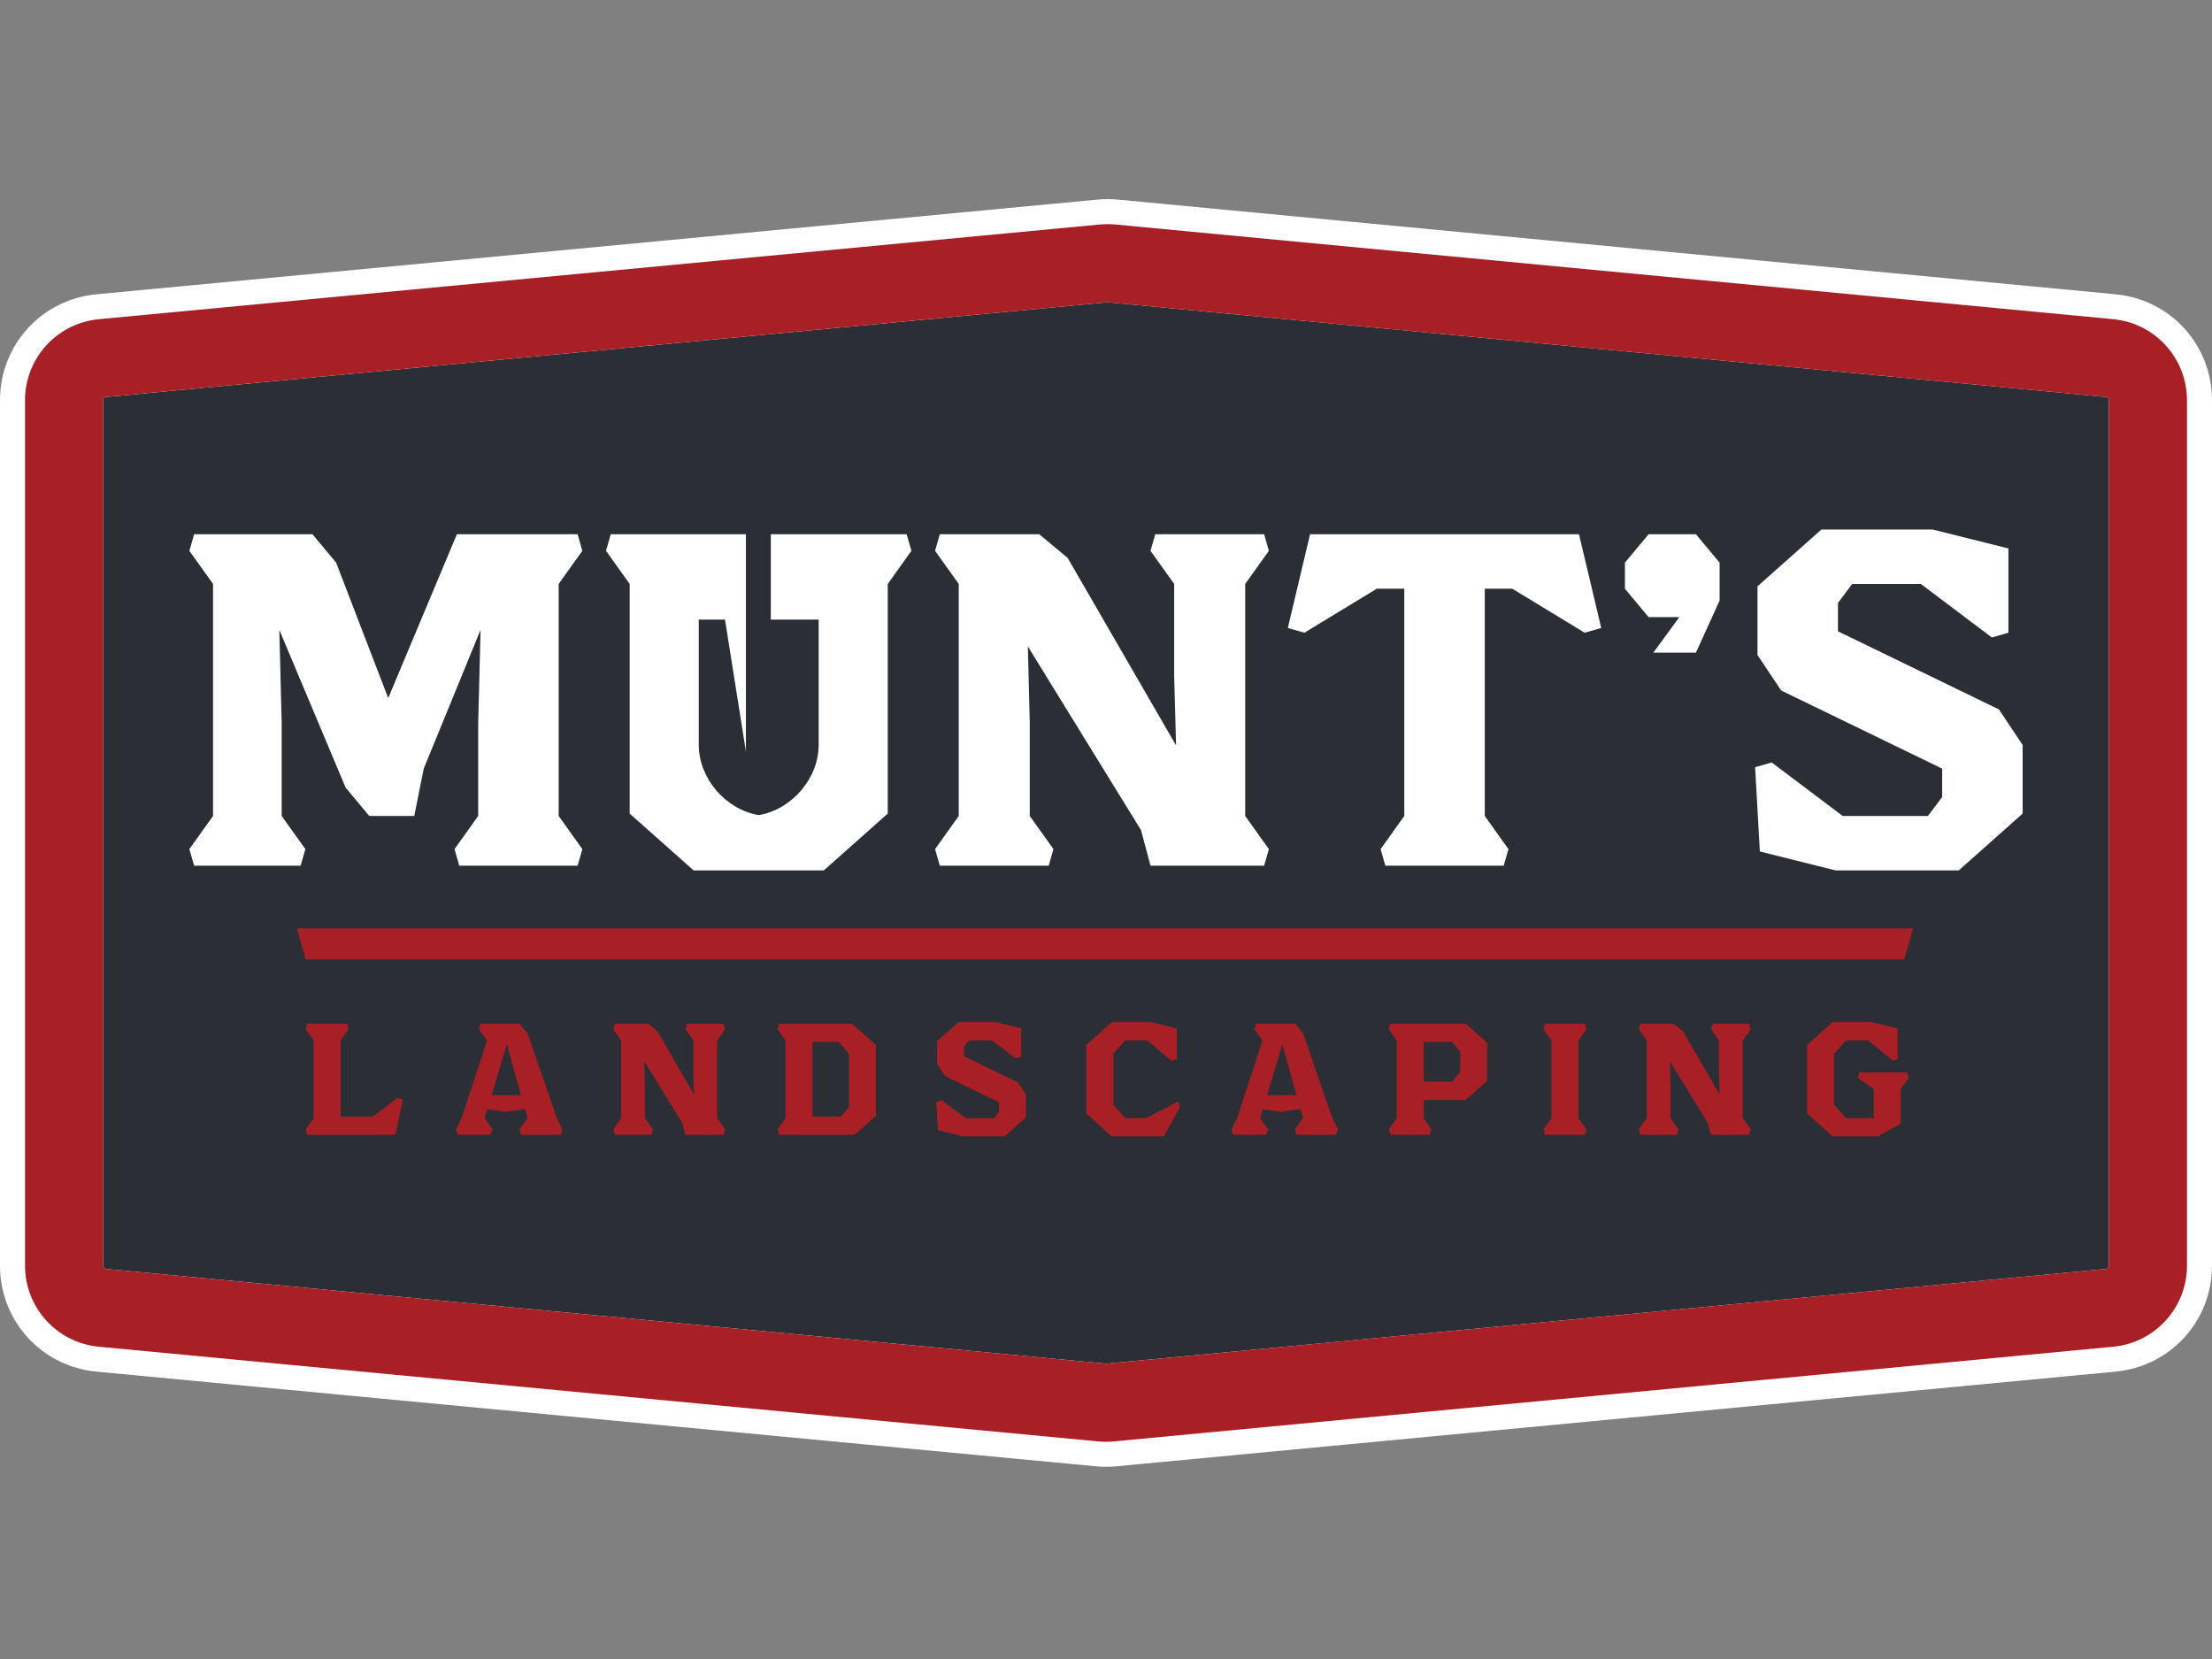
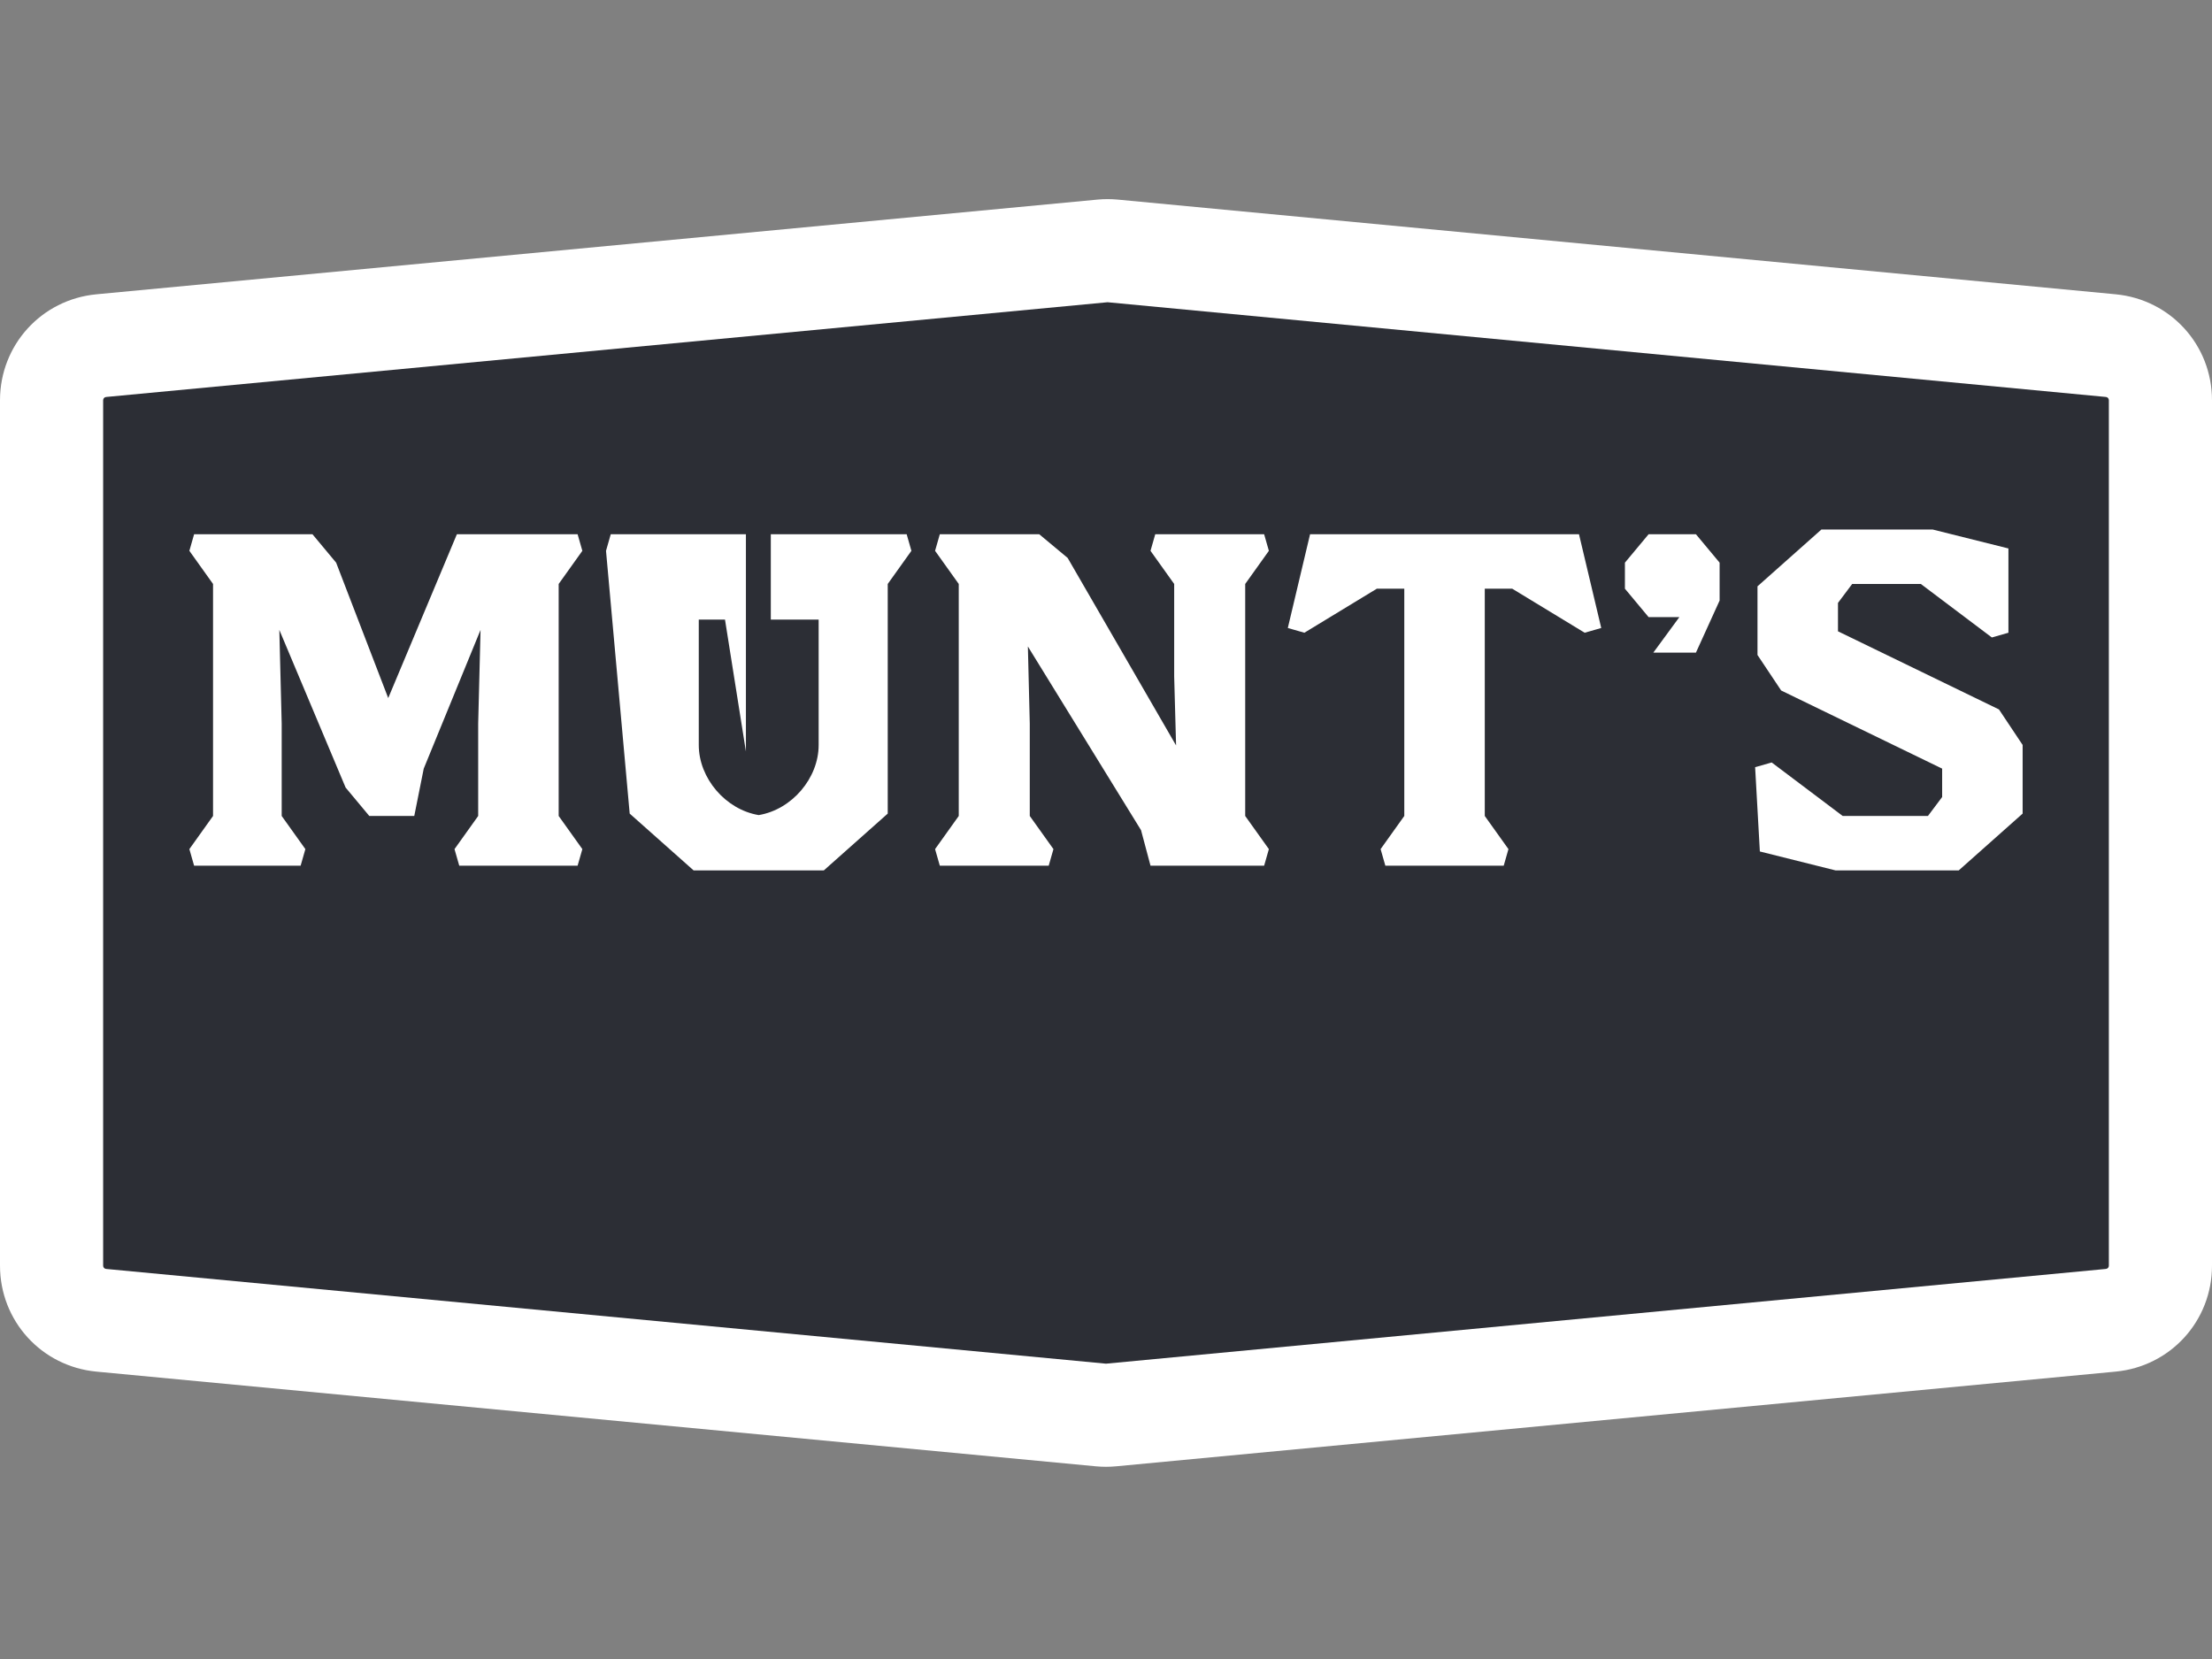
<svg xmlns="http://www.w3.org/2000/svg" viewBox="-1382.66 -1197.223 3200 2400" width="3200" height="2400">
  <rect x="-1382.66" y="-1197.223" width="3200" height="2400" fill="#808080" stroke="none" />
  <defs>
    <clipPath id="clippath0" transform="">
      <path d="M 0 2400 L 3200 2400 L 3200 0 L 0 0 Z" style="fill: none; clip-rule: nonzero;" />
    </clipPath>
  </defs>
  <g transform="matrix(1, 0, 0, -1, -1382.66, 1202.777)">
    <g transform="">
-       <path d="M 0 2400 L 3200 2400 L 3200 0 L 0 0 Z" style="fill: none;" />
-     </g>
+       </g>
    <g style="clip-path: url(#clippath0);">
      <g transform="translate(1600 278.051)">
        <path d="M 0 0 C -4.827 0 -9.714 0.231 -14.522 0.686 L -1460.526 137.686 C -1540.039 145.221 -1600 211.131 -1600 290.999 L -1600 1542.885 C -1600 1622.765 -1540.029 1688.676 -1460.504 1696.203 L -12.223 1833.215 C -7.426 1833.668 -2.547 1833.898 2.278 1833.898 C 7.11 1833.898 12.003 1833.668 16.821 1833.213 L 1460.547 1696.226 C 1540.048 1688.682 1600 1622.772 1600 1542.915 L 1600 290.999 C 1600 211.131 1540.038 145.221 1460.525 137.686 L 14.526 0.688 C 9.714 0.231 4.827 0 0 0" style="fill: rgb(255, 255, 255); fill-opacity: 1;" />
      </g>
    </g>
    <g style="clip-path: url(#clippath0);">
      <g transform="translate(1599.595 427.276)">
        <path d="M 0 0 L -1446.046 137.003 C -1448.6 137.246 -1450.386 139.208 -1450.386 141.774 L -1450.386 1393.659 C -1450.386 1396.224 -1448.602 1398.187 -1446.046 1398.427 L 2.235 1535.447 C 2.365 1535.459 2.523 1535.466 2.681 1535.466 C 2.834 1535.466 2.989 1535.459 3.143 1535.445 L 1446.856 1398.46 C 1449.412 1398.218 1451.196 1396.258 1451.196 1393.692 L 1451.196 141.774 C 1451.196 139.208 1449.41 137.246 1446.854 137.003 L 0.857 0.005 C 0.681 -0.012 0.542 -0.019 0.405 -0.019 C 0.271 -0.019 0.134 -0.012 0 0" style="fill: rgb(44, 46, 53); fill-opacity: 1;" />
      </g>
    </g>
    <g style="clip-path: url(#clippath0);">
      <g transform="translate(2761.162 840.54)">
-         <path d="M 0 0 L -11.483 -16.076 L -11.483 -66.14 L -44.782 -84.512 L -110.232 -84.512 L -146.978 -51.213 L -146.978 47.539 L -110.232 80.838 L -52.82 80.838 L -16.075 71.651 L -16.075 27.328 L -23.195 25.261 L -58.562 54.427 L -90.713 54.427 L -107.937 34.906 L -107.937 -38.582 L -90.713 -58.102 L -50.523 -58.102 L -50.523 -16.076 L -73.488 0 L -71.192 8.038 L -2.296 8.038 Z M -239.997 -58.102 L -228.516 -74.178 L -230.812 -82.216 L -285.929 -82.216 L -290.521 -64.992 L -345.409 24.114 L -344.49 -13.32 L -344.49 -58.102 L -333.007 -74.178 L -335.304 -82.216 L -388.124 -82.216 L -390.42 -74.178 L -378.938 -58.102 L -378.938 54.427 L -390.42 70.503 L -388.124 78.541 L -339.896 78.541 L -326.118 67.058 L -273.527 -23.885 L -274.445 9.645 L -274.445 54.427 L -285.929 70.503 L -283.633 78.541 L -230.812 78.541 L -228.516 70.503 L -239.997 54.427 Z M -477.693 -58.102 L -466.212 -74.178 L -468.509 -82.216 L -525.921 -82.216 L -528.218 -74.178 L -516.736 -58.102 L -516.736 54.427 L -528.218 70.503 L -525.921 78.541 L -468.509 78.541 L -466.212 70.503 L -477.693 54.427 Z M -660.278 -5.282 L -648.797 8.496 L -648.797 38.352 L -660.278 52.131 L -701.615 52.131 L -701.615 -5.282 Z M -749.843 78.541 L -640.759 78.541 L -609.755 50.982 L -609.755 -4.134 L -640.759 -31.692 L -701.615 -31.692 L -701.615 -58.102 L -690.363 -74.178 L -693.349 -82.216 L -749.614 -82.216 L -751.91 -74.178 L -740.658 -58.102 L -740.658 54.427 L -752.14 70.503 Z M -885.576 -24.803 L -906.016 48.686 L -928.062 -24.803 Z M -825.639 -74.178 L -827.935 -82.216 L -885.348 -82.216 L -887.644 -74.178 L -876.162 -58.102 L -879.837 -45.011 L -908.083 -48.917 L -934.265 -45.242 L -938.168 -58.102 L -926.685 -74.178 L -929.67 -82.216 L -977.208 -82.216 L -979.505 -74.178 L -971.467 -58.102 L -934.493 55.116 L -934.953 54.427 L -946.435 70.503 L -944.139 78.541 L -887.644 78.541 L -876.162 64.762 L -833.677 -58.102 Z M -1056.451 -33.988 L -1054.154 -42.026 L -1077.579 -84.512 L -1152.904 -84.512 L -1189.648 -51.213 L -1189.648 47.539 L -1152.904 80.838 L -1095.491 80.838 L -1058.747 71.651 L -1058.747 27.328 L -1066.785 25.032 L -1101.233 54.427 L -1133.385 54.427 L -1150.608 34.906 L -1150.608 -38.582 L -1133.385 -58.102 L -1103.529 -58.102 Z M -1404.384 -75.327 L -1406.68 -34.448 L -1398.642 -32.152 L -1364.195 -58.102 L -1322.856 -58.102 L -1315.968 -48.917 L -1315.968 -35.137 L -1394.049 2.756 L -1405.532 19.979 L -1405.532 53.279 L -1374.53 80.838 L -1320.561 80.838 L -1283.816 71.651 L -1283.816 30.774 L -1291.854 28.477 L -1326.302 54.427 L -1359.602 54.427 L -1366.492 45.24 L -1366.492 31.463 L -1288.409 -6.431 L -1276.928 -23.654 L -1276.928 -56.955 L -1307.93 -84.512 L -1367.64 -84.512 Z M -1533 34.906 L -1547.928 52.131 L -1585.82 52.131 L -1585.82 -55.806 L -1544.482 -55.806 L -1533 -42.026 Z M -1493.959 47.539 L -1493.959 -54.656 L -1524.962 -82.216 L -1634.047 -82.216 L -1636.344 -74.178 L -1624.861 -58.102 L -1624.861 54.427 L -1636.344 70.503 L -1634.047 78.541 L -1528.407 78.541 Z M -1723.622 -58.102 L -1712.14 -74.178 L -1714.436 -82.216 L -1769.553 -82.216 L -1774.146 -64.992 L -1829.032 24.114 L -1828.113 -13.32 L -1828.113 -58.102 L -1816.631 -74.178 L -1818.928 -82.216 L -1871.747 -82.216 L -1874.044 -74.178 L -1862.562 -58.102 L -1862.562 54.427 L -1874.044 70.503 L -1871.747 78.541 L -1823.521 78.541 L -1809.741 67.058 L -1757.151 -23.885 L -1758.07 9.645 L -1758.07 54.427 L -1769.553 70.503 L -1767.256 78.541 L -1714.436 78.541 L -1712.14 70.503 L -1723.622 54.427 Z M -2007.482 -24.803 L -2027.921 48.686 L -2049.968 -24.803 Z M -1947.544 -74.178 L -1949.84 -82.216 L -2007.253 -82.216 L -2009.549 -74.178 L -1998.066 -58.102 L -2001.741 -45.011 L -2029.988 -48.917 L -2056.169 -45.242 L -2060.073 -58.102 L -2048.591 -74.178 L -2051.576 -82.216 L -2099.113 -82.216 L -2101.41 -74.178 L -2093.372 -58.102 L -2056.398 55.116 L -2056.857 54.427 L -2068.34 70.503 L -2066.044 78.541 L -2009.549 78.541 L -1998.066 64.762 L -1955.582 -58.102 Z M -2178.358 -31.003 L -2189.151 -82.216 L -2316.608 -82.216 L -2318.904 -74.178 L -2307.422 -58.102 L -2307.422 54.427 L -2318.904 70.503 L -2316.608 78.541 L -2259.195 78.541 L -2256.899 70.503 L -2268.382 54.427 L -2268.382 -55.806 L -2221.532 -55.806 L -2186.396 -28.706 Z M -2318.904 171.528 L -2331.734 216.43 L 6.415 216.43 L -6.414 171.528 Z M 289.628 -271.489 C 289.628 -274.055 287.843 -276.018 285.286 -276.26 L -1160.71 -413.259 C -1160.887 -413.275 -1161.025 -413.282 -1161.162 -413.282 C -1161.297 -413.282 -1161.433 -413.275 -1161.567 -413.263 L -2607.613 -276.26 C -2610.167 -276.018 -2611.953 -274.055 -2611.953 -271.489 L -2611.953 980.396 C -2611.953 982.961 -2610.169 984.924 -2607.613 985.164 L -1159.332 1122.184 C -1159.202 1122.195 -1159.044 1122.203 -1158.887 1122.203 C -1158.733 1122.203 -1158.578 1122.195 -1158.425 1122.181 L 285.288 985.197 C 287.845 984.955 289.628 982.994 289.628 980.429 Z M 295.966 1097.712 L -1147.751 1234.696 C -1155.144 1235.397 -1162.585 1235.398 -1169.976 1234.699 L -2618.257 1097.685 C -2678.755 1091.962 -2724.974 1041.164 -2724.974 980.396 L -2724.974 -271.49 C -2724.974 -332.252 -2678.764 -383.047 -2618.273 -388.778 L -1172.274 -525.777 C -1164.883 -526.477 -1157.441 -526.477 -1150.05 -525.777 L 295.949 -388.778 C 356.439 -383.047 402.649 -332.252 402.649 -271.49 L 402.649 980.426 C 402.649 1041.181 356.448 1091.973 295.966 1097.712" style="fill: rgb(169, 31, 38); fill-opacity: 1;" />
-       </g>
+         </g>
    </g>
    <g style="clip-path: url(#clippath0);">
      <g transform="translate(1115.092 1627.123)">
-         <path d="M 0 0 L 0 -123.475 L 69.21 -123.475 L 69.21 -304.898 C 69.21 -352.922 30.524 -398.278 -17.499 -406.281 C -65.522 -398.278 -104.209 -352.922 -104.209 -304.898 L -104.209 -123.475 L -66.27 -123.475 L -36.018 -314.236 L -36.018 -123.475 L -36.018 0 L -231.545 0 L -238.395 -23.974 L -204.147 -71.92 L -204.147 -404.118 L -111.679 -486.313 L 76.681 -486.313 L 169.149 -404.118 L 169.149 -71.92 L 203.396 -23.974 L 196.547 0 Z M 1776.711 -253.43 L 1543.83 -140.414 L 1543.83 -99.317 L 1564.377 -71.92 L 1663.695 -71.92 L 1766.437 -149.319 L 1790.41 -142.47 L 1790.41 -20.549 L 1680.818 6.849 L 1519.856 6.849 L 1427.389 -75.344 L 1427.389 -174.662 L 1461.636 -226.032 L 1694.518 -339.049 L 1694.518 -380.146 L 1673.969 -407.544 L 1550.68 -407.544 L 1447.937 -330.145 L 1423.963 -336.995 L 1430.813 -458.914 L 1540.404 -486.313 L 1718.491 -486.313 L 1810.96 -404.118 L 1810.96 -304.802 Z M 1269.852 -0.001 L 1235.603 -41.097 L 1235.603 -78.77 L 1269.852 -119.866 L 1314.371 -119.866 L 1276.698 -171.237 L 1338.345 -171.237 L 1372.593 -95.893 L 1372.593 -41.097 L 1338.345 -0.001 Z M 780.118 -0.001 L 747.925 -135.62 L 771.897 -142.47 L 876.694 -78.77 L 916.421 -78.77 L 916.421 -407.544 L 882.175 -455.491 L 889.024 -479.464 L 1060.262 -479.464 L 1067.111 -455.491 L 1032.862 -407.544 L 1032.862 -78.77 L 1072.59 -78.77 L 1177.387 -142.47 L 1201.359 -135.62 L 1169.168 -0.001 Z M 720.528 -23.974 L 713.679 -0.001 L 556.142 -0.001 L 549.291 -23.974 L 583.539 -71.92 L 583.539 -205.485 L 586.278 -305.486 L 429.426 -34.247 L 388.329 -0.001 L 244.489 -0.001 L 237.64 -23.974 L 271.888 -71.92 L 271.888 -407.544 L 237.64 -455.491 L 244.489 -479.464 L 402.027 -479.464 L 408.877 -455.491 L 374.63 -407.544 L 374.63 -273.98 L 371.891 -162.332 L 535.593 -428.091 L 549.291 -479.464 L 713.679 -479.464 L 720.528 -455.491 L 686.281 -407.544 L 686.281 -71.92 Z M -306.885 -71.92 L -306.885 -407.544 L -272.637 -455.491 L -279.486 -479.464 L -450.724 -479.464 L -457.573 -455.491 L -423.326 -407.544 L -423.326 -273.98 L -419.901 -138.359 L -502.095 -339.049 L -515.793 -407.544 L -580.863 -407.544 L -615.11 -366.447 L -711.003 -138.359 L -707.58 -273.98 L -707.58 -407.544 L -673.332 -455.491 L -680.18 -479.464 L -834.294 -479.464 L -841.144 -455.491 L -806.896 -407.544 L -806.896 -71.92 L -841.144 -23.974 L -834.294 -0.001 L -663.058 -0.001 L -628.81 -41.097 L -553.466 -236.992 L -454.148 -0.001 L -279.486 -0.001 L -272.637 -23.974 Z" style="fill: rgb(255, 255, 255); fill-opacity: 1;" />
+         <path d="M 0 0 L 0 -123.475 L 69.21 -123.475 L 69.21 -304.898 C 69.21 -352.922 30.524 -398.278 -17.499 -406.281 C -65.522 -398.278 -104.209 -352.922 -104.209 -304.898 L -104.209 -123.475 L -66.27 -123.475 L -36.018 -314.236 L -36.018 -123.475 L -36.018 0 L -231.545 0 L -238.395 -23.974 L -204.147 -404.118 L -111.679 -486.313 L 76.681 -486.313 L 169.149 -404.118 L 169.149 -71.92 L 203.396 -23.974 L 196.547 0 Z M 1776.711 -253.43 L 1543.83 -140.414 L 1543.83 -99.317 L 1564.377 -71.92 L 1663.695 -71.92 L 1766.437 -149.319 L 1790.41 -142.47 L 1790.41 -20.549 L 1680.818 6.849 L 1519.856 6.849 L 1427.389 -75.344 L 1427.389 -174.662 L 1461.636 -226.032 L 1694.518 -339.049 L 1694.518 -380.146 L 1673.969 -407.544 L 1550.68 -407.544 L 1447.937 -330.145 L 1423.963 -336.995 L 1430.813 -458.914 L 1540.404 -486.313 L 1718.491 -486.313 L 1810.96 -404.118 L 1810.96 -304.802 Z M 1269.852 -0.001 L 1235.603 -41.097 L 1235.603 -78.77 L 1269.852 -119.866 L 1314.371 -119.866 L 1276.698 -171.237 L 1338.345 -171.237 L 1372.593 -95.893 L 1372.593 -41.097 L 1338.345 -0.001 Z M 780.118 -0.001 L 747.925 -135.62 L 771.897 -142.47 L 876.694 -78.77 L 916.421 -78.77 L 916.421 -407.544 L 882.175 -455.491 L 889.024 -479.464 L 1060.262 -479.464 L 1067.111 -455.491 L 1032.862 -407.544 L 1032.862 -78.77 L 1072.59 -78.77 L 1177.387 -142.47 L 1201.359 -135.62 L 1169.168 -0.001 Z M 720.528 -23.974 L 713.679 -0.001 L 556.142 -0.001 L 549.291 -23.974 L 583.539 -71.92 L 583.539 -205.485 L 586.278 -305.486 L 429.426 -34.247 L 388.329 -0.001 L 244.489 -0.001 L 237.64 -23.974 L 271.888 -71.92 L 271.888 -407.544 L 237.64 -455.491 L 244.489 -479.464 L 402.027 -479.464 L 408.877 -455.491 L 374.63 -407.544 L 374.63 -273.98 L 371.891 -162.332 L 535.593 -428.091 L 549.291 -479.464 L 713.679 -479.464 L 720.528 -455.491 L 686.281 -407.544 L 686.281 -71.92 Z M -306.885 -71.92 L -306.885 -407.544 L -272.637 -455.491 L -279.486 -479.464 L -450.724 -479.464 L -457.573 -455.491 L -423.326 -407.544 L -423.326 -273.98 L -419.901 -138.359 L -502.095 -339.049 L -515.793 -407.544 L -580.863 -407.544 L -615.11 -366.447 L -711.003 -138.359 L -707.58 -273.98 L -707.58 -407.544 L -673.332 -455.491 L -680.18 -479.464 L -834.294 -479.464 L -841.144 -455.491 L -806.896 -407.544 L -806.896 -71.92 L -841.144 -23.974 L -834.294 -0.001 L -663.058 -0.001 L -628.81 -41.097 L -553.466 -236.992 L -454.148 -0.001 L -279.486 -0.001 L -272.637 -23.974 Z" style="fill: rgb(255, 255, 255); fill-opacity: 1;" />
      </g>
    </g>
  </g>
</svg>